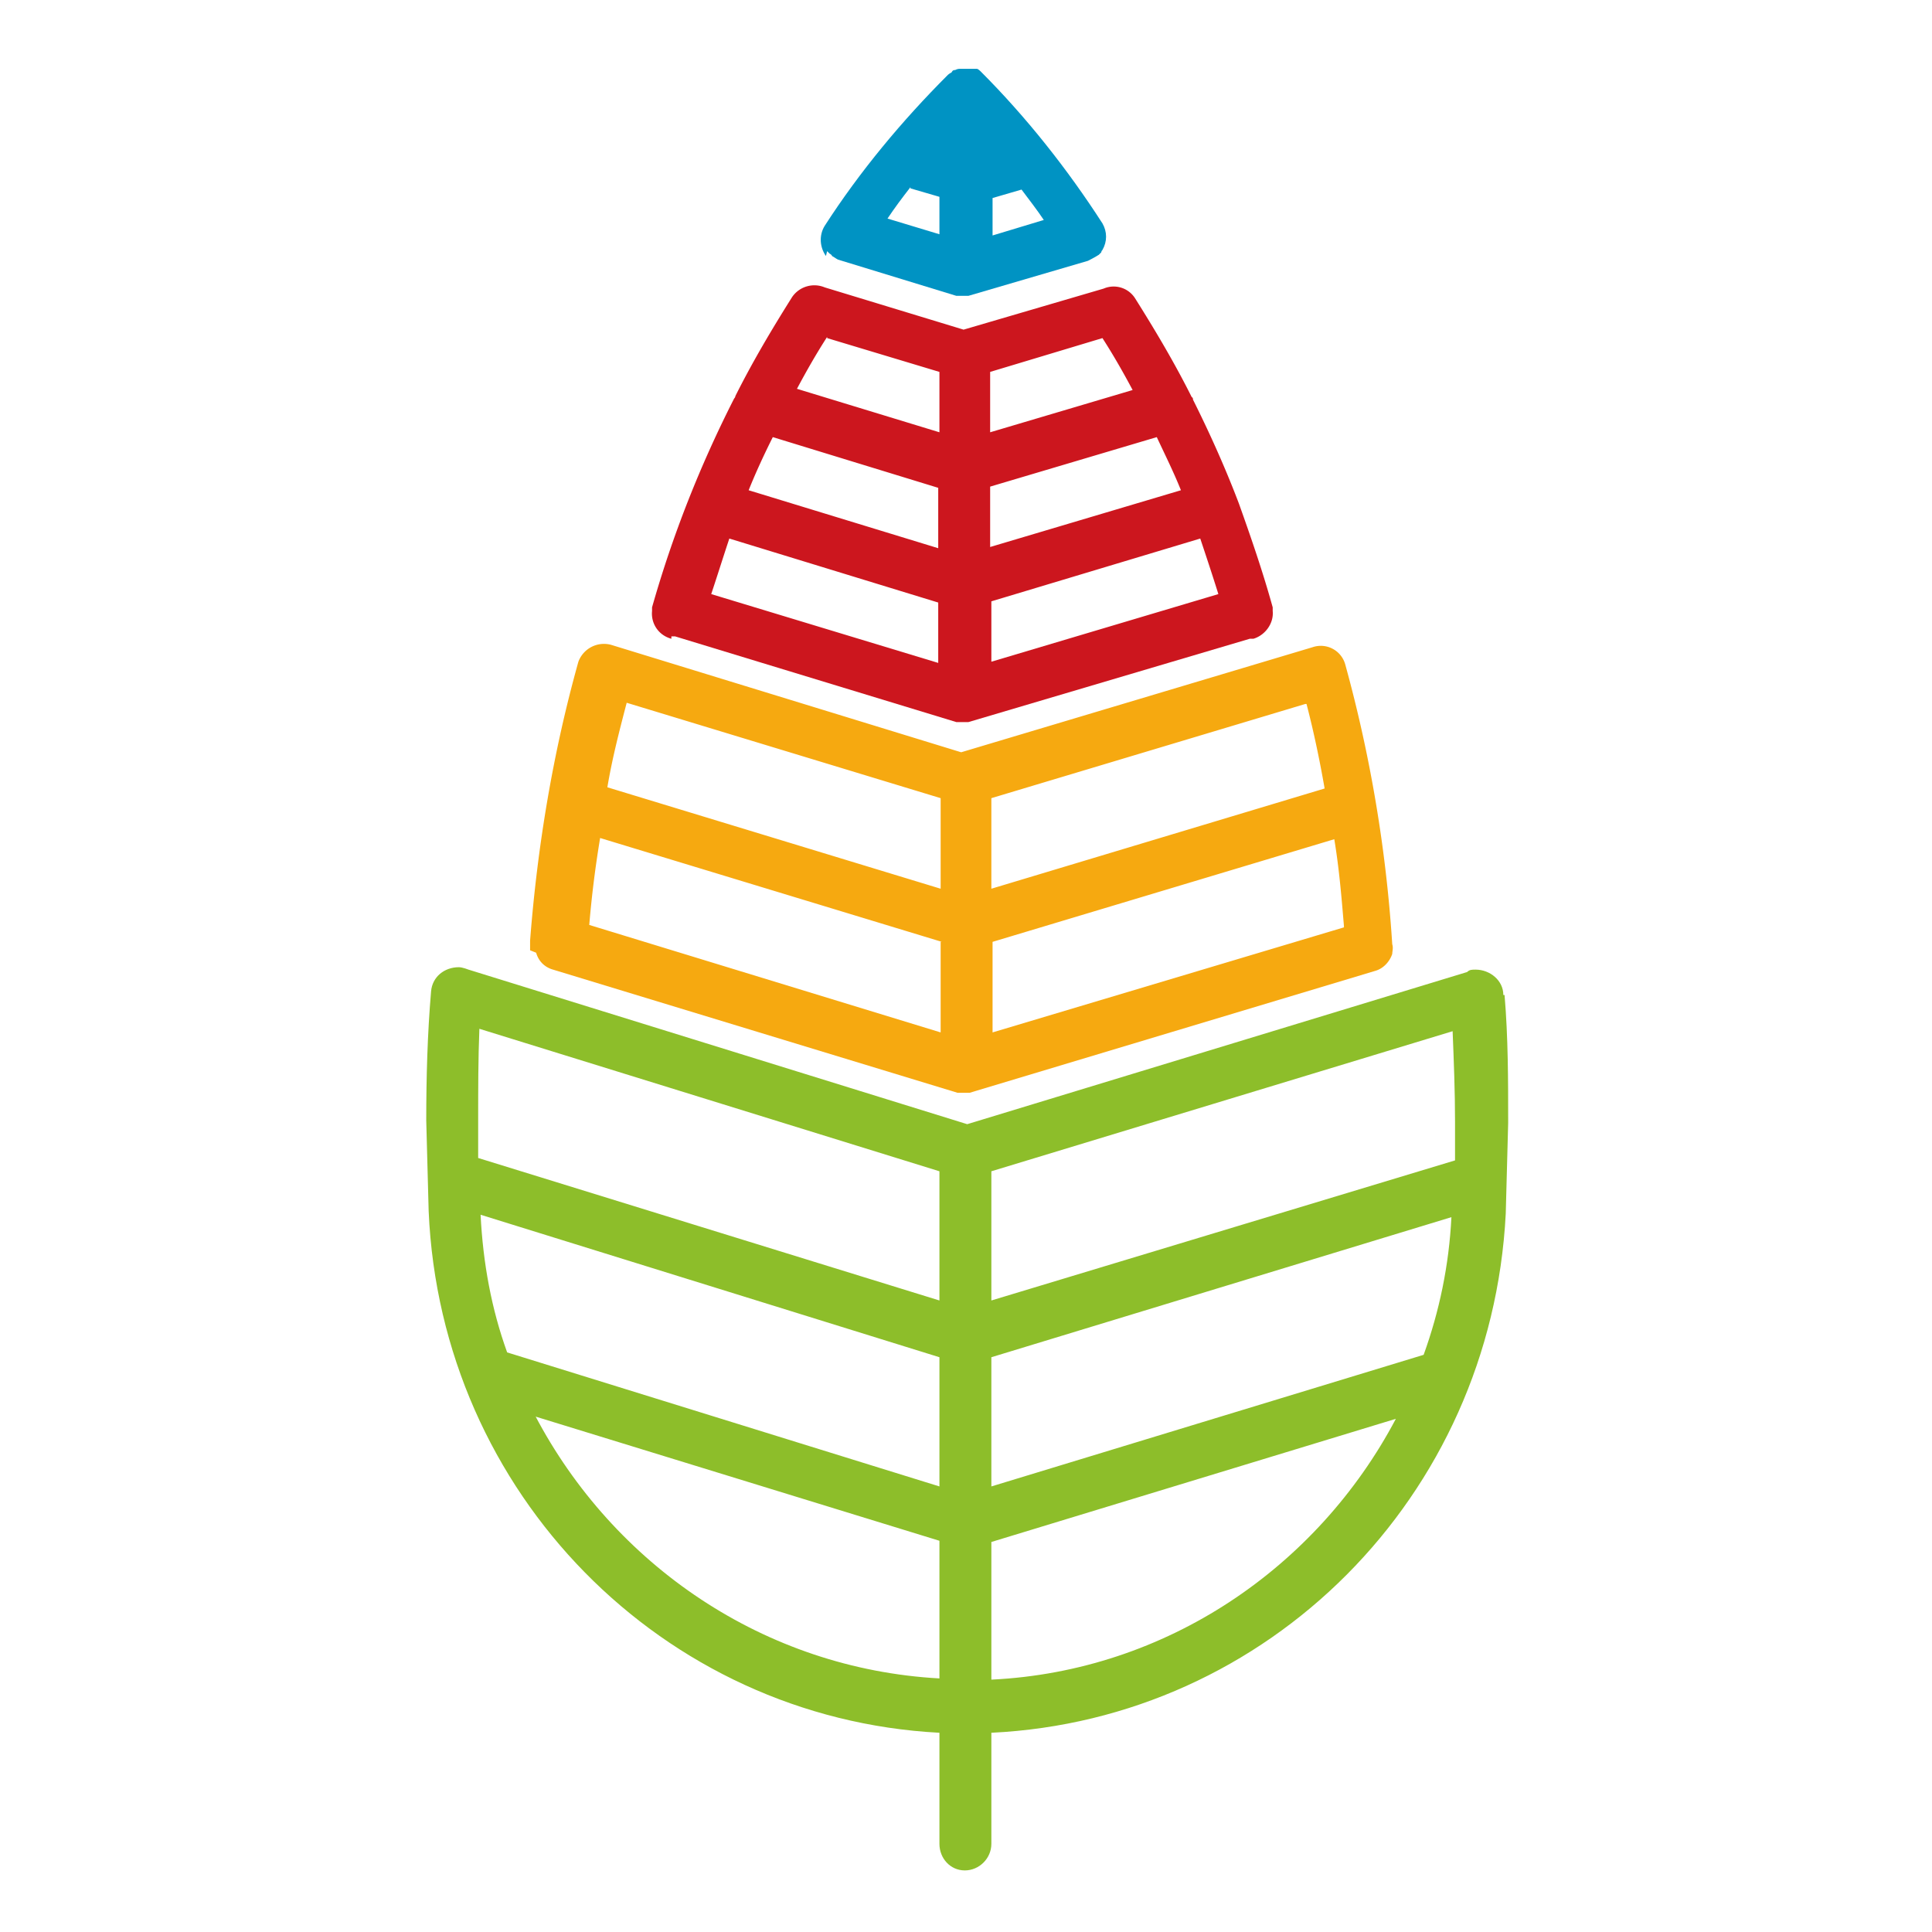
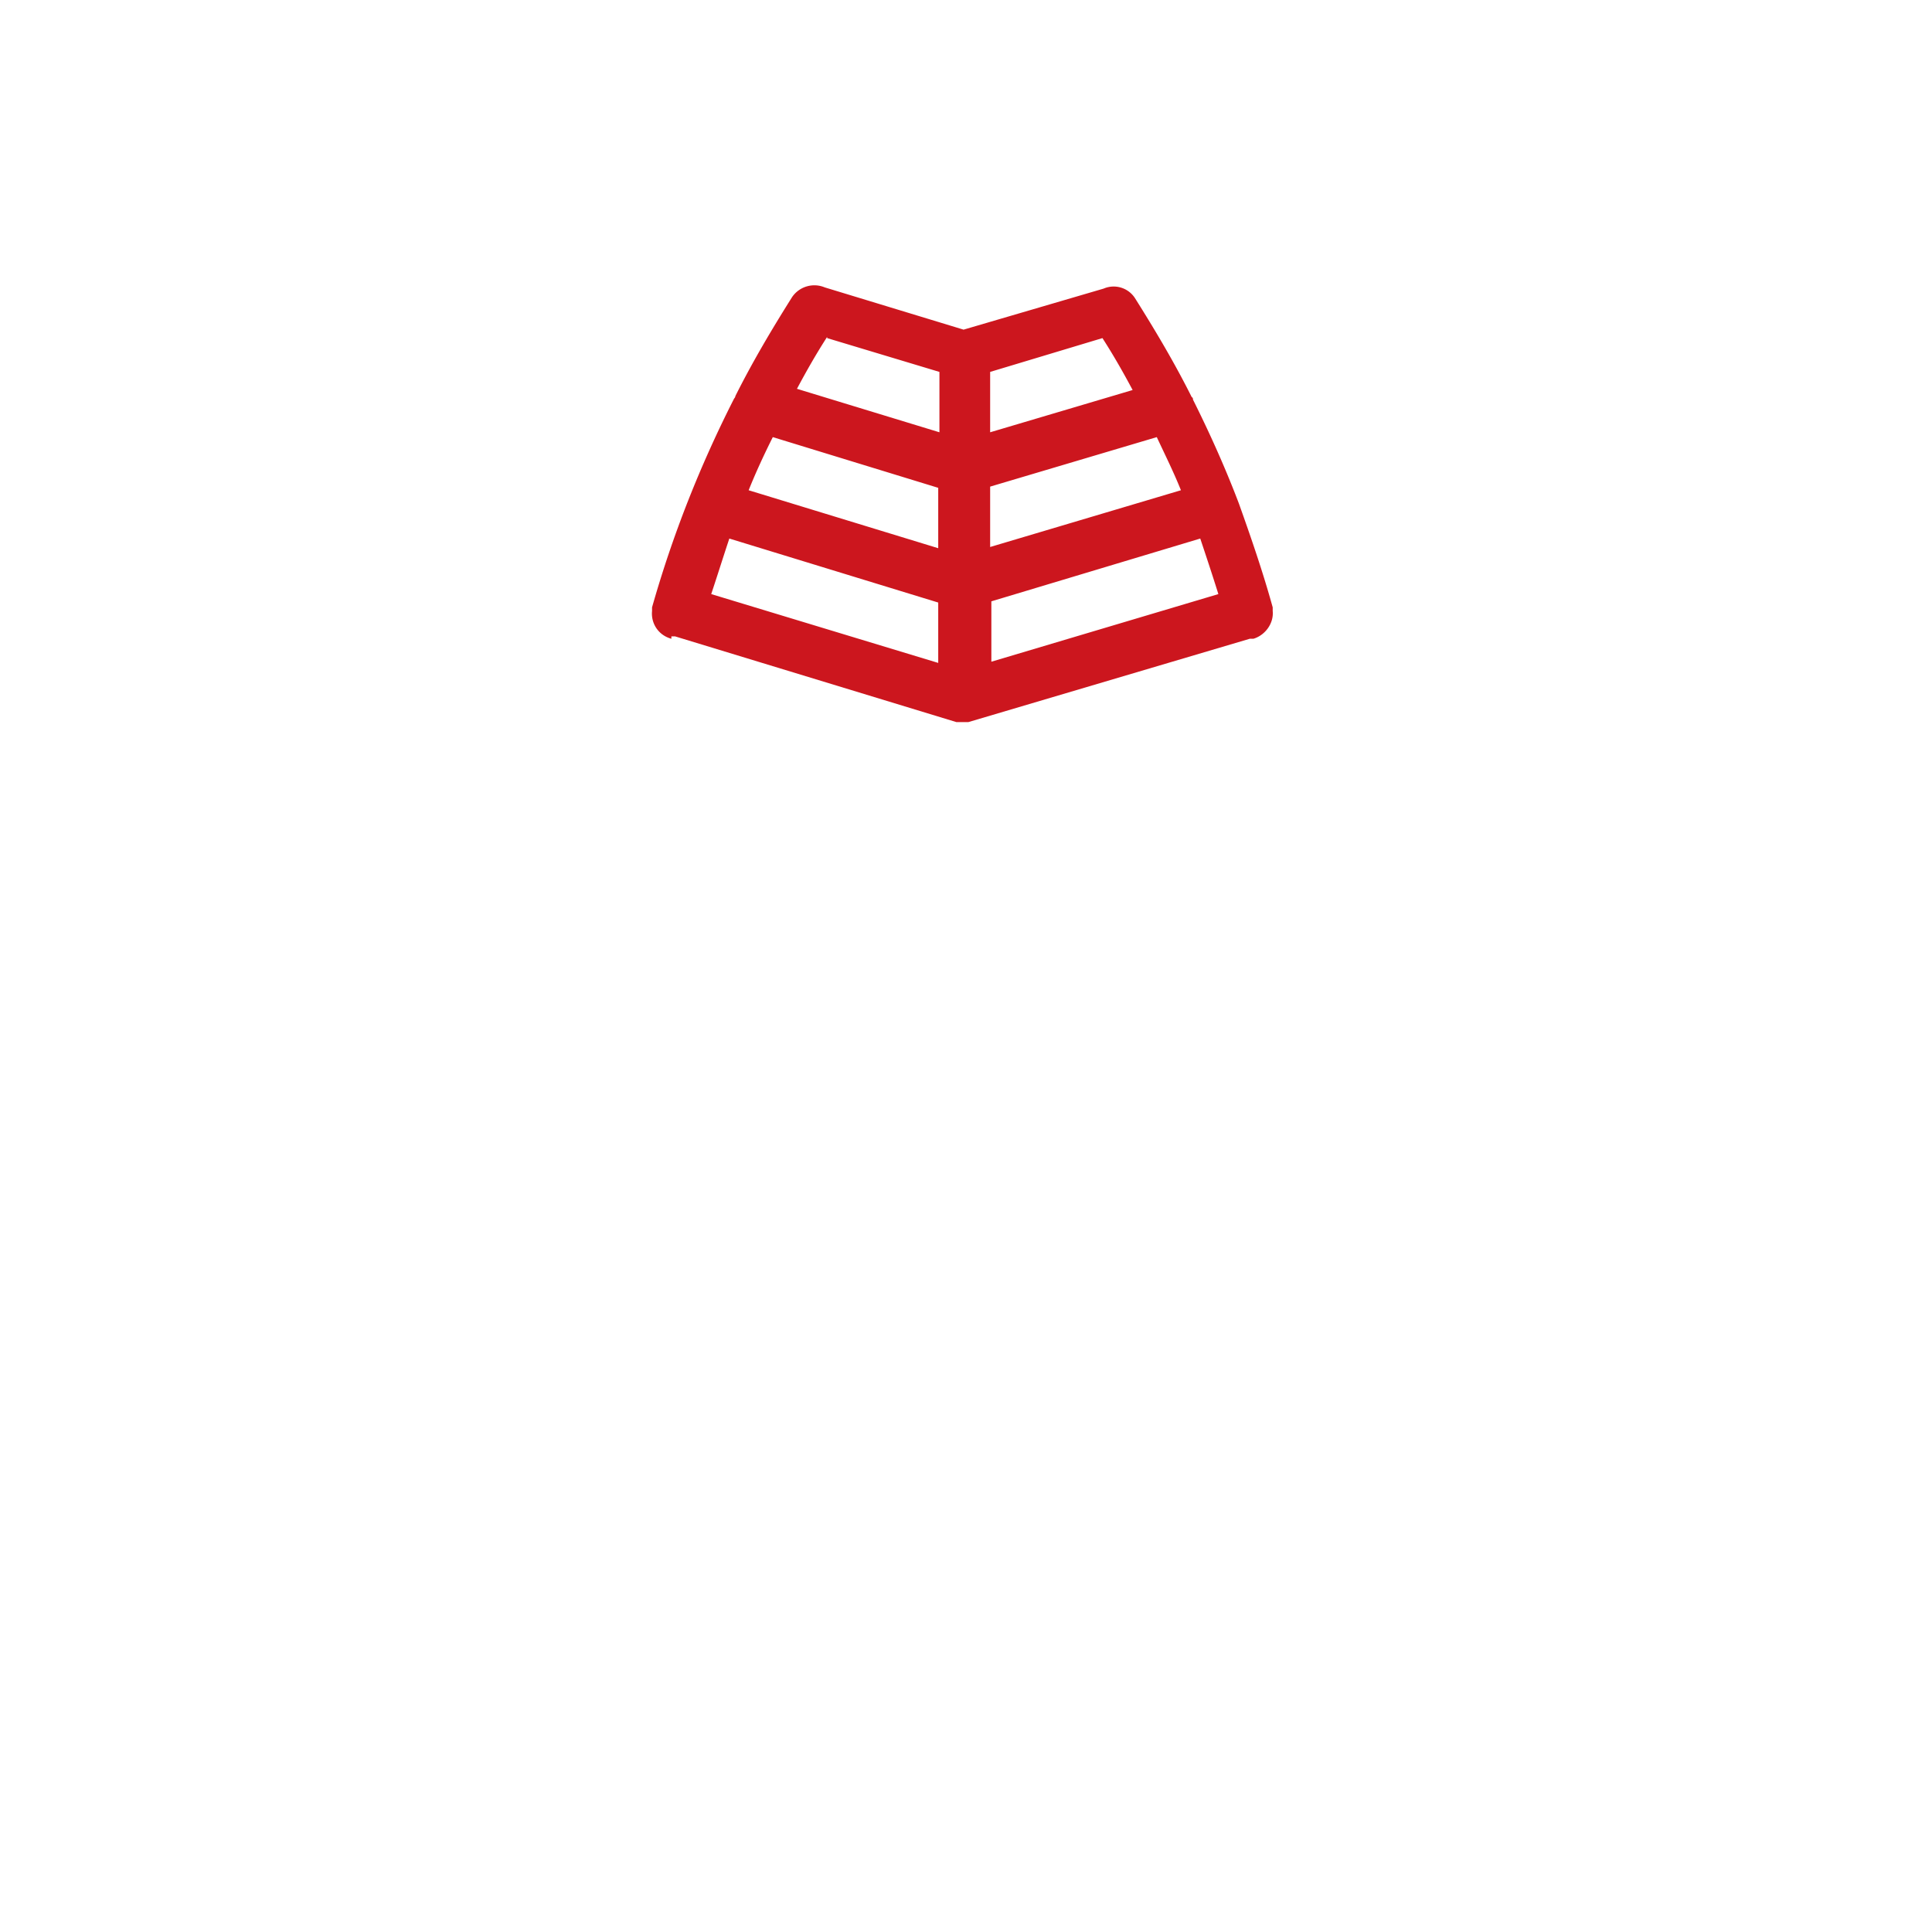
<svg xmlns="http://www.w3.org/2000/svg" data-bbox="3.53 0.57 8.96 14.92" viewBox="0 0 16 16" data-type="color">
  <g>
-     <path d="M12.45 8.24c0-.12-.11-.21-.23-.21-.03 0-.05 0-.07.02L8.01 9.31 3.88 8.03s-.05-.02-.08-.02c-.12 0-.22.08-.23.2-.03.35-.04.71-.04 1.07l.02.75c.1 2.34 1.94 4.2 4.23 4.32v.92c0 .12.09.22.21.22s.22-.1.22-.22v-.92c2.29-.11 4.14-1.95 4.26-4.3l.02-.75c0-.35 0-.71-.03-1.06Zm-.66 2.98-3.58 1.09v-1.07l3.81-1.16c-.02.4-.1.78-.23 1.14Zm.26-1.93v.32l-3.84 1.16V9.7l3.82-1.16c.01.25.02.5.02.75Zm-4.27 1.48L3.96 9.59v-.32c0-.25 0-.5.01-.75L7.78 9.7v1.07Zm-3.8-.71 3.8 1.18v1.07L4.2 11.2c-.13-.36-.2-.74-.22-1.14Zm.45 1.67 3.35 1.03v1.14c-1.45-.08-2.7-.94-3.35-2.18Zm3.78 2.18v-1.14l3.35-1.02c-.65 1.23-1.9 2.09-3.35 2.16Z" fill="#8dbe2a" data-color="1" />
-     <path d="M4.44 7.89c.02.07.07.12.14.14l3.35 1.02h.1l3.36-1.01c.07-.02.12-.08.14-.14 0-.02.01-.05 0-.08-.05-.78-.18-1.56-.39-2.32a.21.21 0 0 0-.27-.14l-2.91.87-2.9-.89a.226.226 0 0 0-.27.14c-.21.75-.34 1.53-.4 2.31v.08Zm3.35-1.28v.75l-2.76-.84c.04-.24.1-.47.16-.7l2.6.79Zm3.03-.78c.06.23.11.47.15.7l-2.76.83v-.75l2.6-.78Zm.31 1.85-2.91.87V7.8l2.83-.85c.04.24.06.48.08.72Zm-3.34.12v.75l-2.91-.89c.02-.24.05-.48.09-.72l2.83.86Z" fill="#f6a910" data-color="2" />
    <path d="M5.56 5.27h.03l2.33.71h.1l2.33-.69h.03c.1-.03.17-.13.16-.23v-.03c-.08-.29-.18-.58-.28-.86-.11-.29-.24-.58-.38-.86 0 0 0-.02-.01-.02-.14-.28-.3-.55-.47-.82a.21.21 0 0 0-.26-.08l-1.16.34-1.15-.35a.223.223 0 0 0-.27.08c-.17.27-.33.54-.47.82 0 0 0 .01-.01.02-.28.55-.51 1.13-.68 1.73v.03c-.01.1.05.2.16.23Zm.48-.81 1.73.53v.5l-1.88-.57c.05-.15.1-.31.15-.46Zm.36-.84 1.37.42v.5L6.2 4.06c.06-.15.13-.3.2-.44Zm.45-.82.93.28v.5L6.6 3.22c.08-.15.16-.29.25-.43Zm2.28 0c.09.14.17.28.25.43l-1.18.35v-.5l.93-.28Zm.65 1.26-1.58.47v-.5l1.38-.41c.07.15.14.29.2.44Zm.31.86-1.88.56v-.5l1.73-.52c.05.15.1.3.15.46Z" fill="#cc161e" data-color="3" />
-     <path d="m6.85 2.08.02.02s.02.01.02.02c.02.01.03.02.05.03l.98.3h.1l.99-.29s.06-.03.09-.05l.02-.02s0-.01.01-.02c.04-.07.04-.15 0-.22C8.84 1.4 8.5.97 8.12.59c0 0-.02-.02-.03-.02h-.14c-.01 0-.02 0-.04.01-.01 0-.02 0-.03.02 0 0-.02.01-.03.02-.38.38-.73.8-1.02 1.25-.05.08-.04.18.01.25Zm.69-.52.24.07v.31l-.43-.13c.06-.09.12-.17.19-.26Zm1.11.26-.43.13v-.31l.24-.07c.06.08.13.17.19.26Z" fill="#0093c3" data-color="4" />
  </g>
</svg>